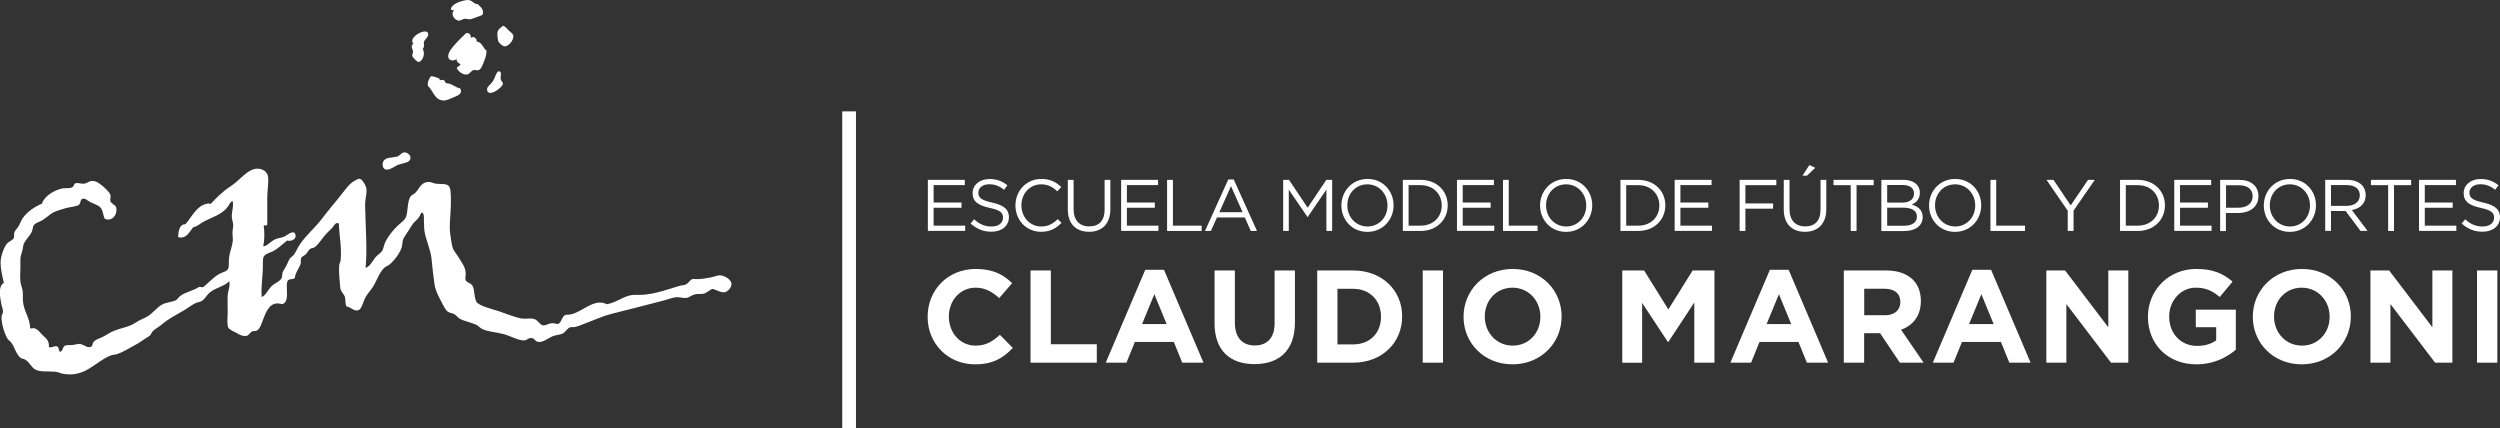
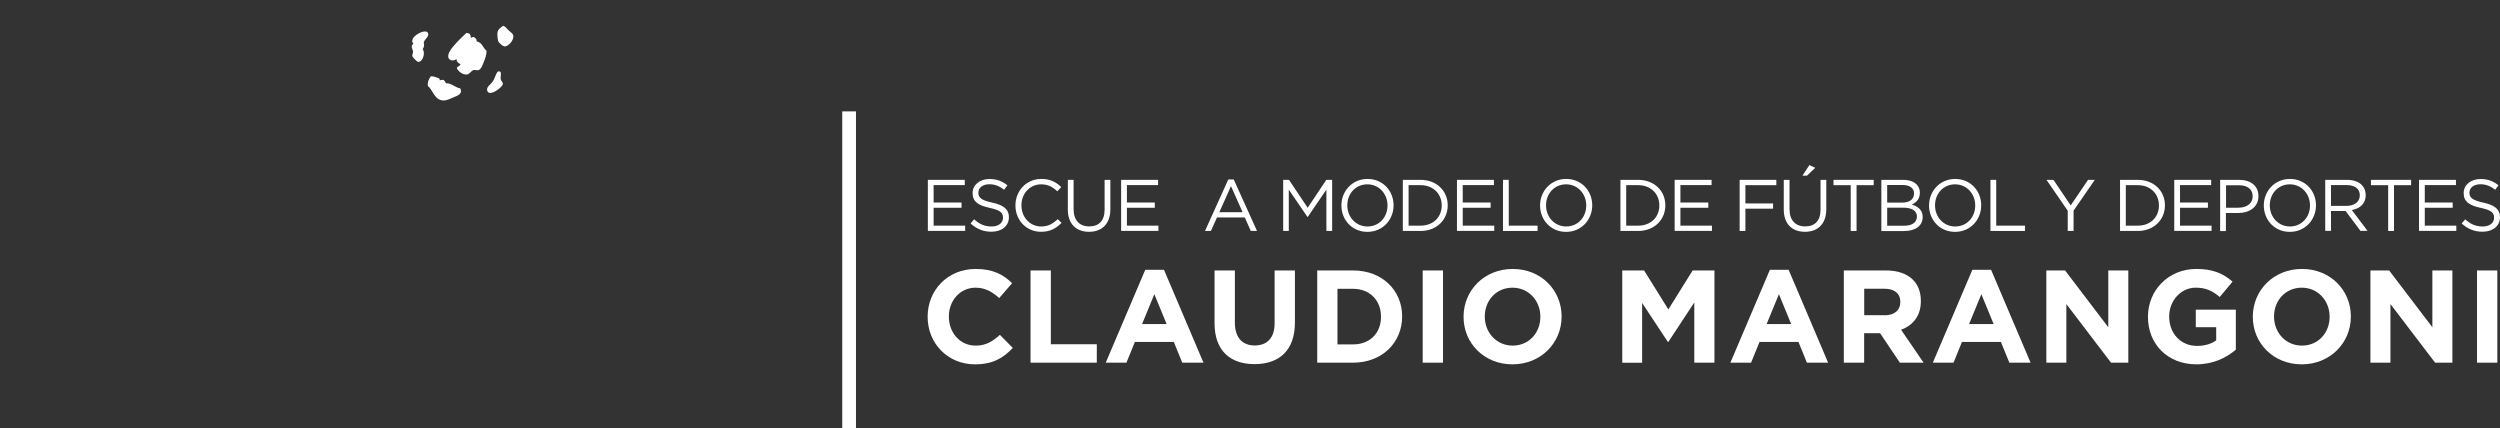
<svg xmlns="http://www.w3.org/2000/svg" id="Layer_2" data-name="Layer 2" viewBox="0 0 329.71 56.49">
  <rect x="0" y="0" width="329.71" height="56.49" fill="#333333" stroke="none" />
  <defs>
    <style>
      .cls-1, .cls-2 {
        fill: #fff;
      }

      .cls-2 {
        fill-rule: evenodd;
      }
    </style>
  </defs>
  <g id="Capa_88" data-name="Capa 88">
    <g>
      <g>
        <path class="cls-1" d="M122.37,23.72h4.87v.69h-4.11v2.3h3.68v.69h-3.68v2.36h4.16v.69h-4.92v-6.74Z" />
        <path class="cls-1" d="M128,29.48l.47-.56c.7.64,1.38.95,2.31.95s1.5-.48,1.5-1.15v-.02c0-.63-.34-.98-1.75-1.28-1.55-.34-2.26-.84-2.26-1.95v-.02c0-1.06.93-1.84,2.22-1.84.98,0,1.69.28,2.37.83l-.44.59c-.63-.51-1.25-.73-1.95-.73-.88,0-1.44.48-1.44,1.09v.02c0,.64.35.99,1.83,1.31,1.5.33,2.2.88,2.2,1.91v.02c0,1.16-.96,1.91-2.3,1.91-1.07,0-1.95-.36-2.75-1.08Z" />
        <path class="cls-1" d="M133.92,27.11v-.02c0-1.91,1.43-3.49,3.41-3.49,1.22,0,1.96.43,2.63,1.07l-.52.56c-.57-.54-1.2-.92-2.12-.92-1.49,0-2.61,1.21-2.61,2.76v.02c0,1.56,1.13,2.78,2.61,2.78.92,0,1.53-.36,2.18-.97l.5.49c-.7.71-1.47,1.18-2.7,1.18-1.95,0-3.38-1.53-3.38-3.47Z" />
        <path class="cls-1" d="M140.83,27.64v-3.92h.76v3.87c0,1.45.77,2.27,2.06,2.27s2.03-.75,2.03-2.22v-3.92h.76v3.86c0,1.96-1.13,2.99-2.81,2.99s-2.8-1.02-2.8-2.93Z" />
        <path class="cls-1" d="M147.86,23.72h4.87v.69h-4.11v2.3h3.68v.69h-3.68v2.36h4.16v.69h-4.92v-6.74Z" />
-         <path class="cls-1" d="M153.93,23.72h.76v6.04h3.79v.7h-4.56v-6.74Z" />
        <path class="cls-1" d="M162,23.67h.71l3.07,6.79h-.82l-.79-1.78h-3.67l-.8,1.78h-.78l3.07-6.79ZM163.88,27.99l-1.53-3.44-1.54,3.44h3.07Z" />
        <path class="cls-1" d="M169.23,23.72h.77l2.46,3.68,2.46-3.68h.77v6.74h-.76v-5.46l-2.46,3.61h-.04l-2.46-3.6v5.45h-.74v-6.74Z" />
        <path class="cls-1" d="M176.91,27.11v-.02c0-1.86,1.4-3.49,3.45-3.49s3.43,1.61,3.43,3.47t0,.02c0,1.86-1.4,3.49-3.45,3.49s-3.43-1.61-3.43-3.47ZM182.99,27.11v-.02c0-1.53-1.12-2.78-2.66-2.78s-2.64,1.23-2.64,2.76v.02c0,1.53,1.12,2.78,2.66,2.78s2.64-1.23,2.64-2.76Z" />
        <path class="cls-1" d="M185.01,23.72h2.34c2.12,0,3.58,1.45,3.58,3.35v.02c0,1.9-1.46,3.37-3.58,3.37h-2.34v-6.74ZM187.35,29.76c1.7,0,2.79-1.16,2.79-2.65v-.02c0-1.49-1.09-2.67-2.79-2.67h-1.58v5.34h1.58Z" />
        <path class="cls-1" d="M192.15,23.72h4.87v.69h-4.11v2.3h3.68v.69h-3.68v2.36h4.16v.69h-4.92v-6.74Z" />
        <path class="cls-1" d="M198.22,23.72h.76v6.04h3.8v.7h-4.56v-6.74Z" />
        <path class="cls-1" d="M203.11,27.11v-.02c0-1.86,1.4-3.49,3.45-3.49s3.43,1.61,3.43,3.47t0,.02c0,1.86-1.4,3.49-3.45,3.49s-3.43-1.61-3.43-3.47ZM209.2,27.11v-.02c0-1.53-1.12-2.78-2.66-2.78s-2.64,1.23-2.64,2.76v.02c0,1.53,1.12,2.78,2.66,2.78s2.64-1.23,2.64-2.76Z" />
        <path class="cls-1" d="M213.71,23.72h2.34c2.12,0,3.58,1.45,3.58,3.35v.02c0,1.9-1.46,3.37-3.58,3.37h-2.34v-6.74ZM216.05,29.76c1.7,0,2.79-1.16,2.79-2.65v-.02c0-1.49-1.09-2.67-2.79-2.67h-1.58v5.34h1.58Z" />
        <path class="cls-1" d="M220.86,23.72h4.87v.69h-4.11v2.3h3.68v.69h-3.68v2.36h4.16v.69h-4.92v-6.74Z" />
        <path class="cls-1" d="M229.43,23.72h4.84v.7h-4.08v2.41h3.65v.69h-3.65v2.94h-.76v-6.74Z" />
        <path class="cls-1" d="M235.25,27.64v-3.92h.76v3.87c0,1.45.77,2.27,2.06,2.27s2.03-.75,2.03-2.22v-3.92h.76v3.86c0,1.96-1.13,2.99-2.81,2.99s-2.8-1.02-2.8-2.93ZM238.63,21.77l.77.36-1.09,1.04h-.6l.92-1.4Z" />
        <path class="cls-1" d="M244.07,24.42h-2.26v-.7h5.3v.7h-2.26v6.04h-.77v-6.04Z" />
        <path class="cls-1" d="M248.14,23.72h2.87c.77,0,1.38.22,1.76.6.28.29.43.65.43,1.08v.02c0,.88-.54,1.33-1.07,1.56.8.24,1.44.7,1.44,1.63v.02c0,1.16-.97,1.84-2.45,1.84h-3v-6.74ZM250.88,26.72c.92,0,1.55-.41,1.55-1.2v-.02c0-.66-.53-1.1-1.49-1.1h-2.05v2.32h1.99ZM251.15,29.77c1.02,0,1.66-.45,1.66-1.2v-.02c0-.73-.62-1.16-1.79-1.16h-2.13v2.38h2.26Z" />
        <path class="cls-1" d="M254.41,27.11v-.02c0-1.86,1.4-3.49,3.45-3.49s3.43,1.61,3.43,3.47t0,.02c0,1.86-1.4,3.49-3.45,3.49s-3.43-1.61-3.43-3.47ZM260.5,27.11v-.02c0-1.53-1.12-2.78-2.66-2.78s-2.64,1.23-2.64,2.76v.02c0,1.53,1.12,2.78,2.66,2.78s2.64-1.23,2.64-2.76Z" />
        <path class="cls-1" d="M262.51,23.72h.76v6.04h3.8v.7h-4.56v-6.74Z" />
        <path class="cls-1" d="M272.7,27.79l-2.8-4.07h.92l2.27,3.37,2.29-3.37h.89l-2.8,4.06v2.68h-.77v-2.67Z" />
        <path class="cls-1" d="M279.6,23.72h2.34c2.12,0,3.58,1.45,3.58,3.35v.02c0,1.9-1.46,3.37-3.58,3.37h-2.34v-6.74ZM281.94,29.76c1.7,0,2.79-1.16,2.79-2.65v-.02c0-1.49-1.09-2.67-2.79-2.67h-1.58v5.34h1.58Z" />
        <path class="cls-1" d="M286.75,23.72h4.87v.69h-4.11v2.3h3.68v.69h-3.68v2.36h4.16v.69h-4.92v-6.74Z" />
        <path class="cls-1" d="M292.81,23.72h2.52c1.52,0,2.52.81,2.52,2.14v.02c0,1.45-1.21,2.21-2.65,2.21h-1.64v2.38h-.76v-6.74ZM295.24,27.39c1.12,0,1.85-.6,1.85-1.48v-.02c0-.96-.72-1.46-1.81-1.46h-1.7v2.97h1.67Z" />
        <path class="cls-1" d="M298.56,27.11v-.02c0-1.86,1.4-3.49,3.45-3.49s3.43,1.61,3.43,3.47t0,.02c0,1.86-1.4,3.49-3.45,3.49s-3.43-1.61-3.43-3.47ZM304.65,27.11v-.02c0-1.53-1.12-2.78-2.66-2.78s-2.64,1.23-2.64,2.76v.02c0,1.53,1.12,2.78,2.66,2.78s2.64-1.23,2.64-2.76Z" />
        <path class="cls-1" d="M306.66,23.72h2.9c.83,0,1.49.25,1.92.67.33.33.52.8.52,1.33v.02c0,1.12-.77,1.77-1.83,1.96l2.07,2.75h-.93l-1.96-2.62h-1.93v2.62h-.76v-6.74ZM309.49,27.15c1.01,0,1.73-.52,1.73-1.39v-.02c0-.83-.64-1.33-1.72-1.33h-2.08v2.74h2.07Z" />
        <path class="cls-1" d="M314.95,24.42h-2.26v-.7h5.3v.7h-2.26v6.04h-.77v-6.04Z" />
        <path class="cls-1" d="M319.03,23.72h4.87v.69h-4.11v2.3h3.68v.69h-3.68v2.36h4.16v.69h-4.92v-6.74Z" />
        <path class="cls-1" d="M324.65,29.48l.47-.56c.7.64,1.38.95,2.31.95s1.5-.48,1.5-1.15v-.02c0-.63-.34-.98-1.75-1.28-1.55-.34-2.26-.84-2.26-1.95v-.02c0-1.06.93-1.84,2.22-1.84.98,0,1.69.28,2.37.83l-.44.59c-.63-.51-1.25-.73-1.95-.73-.88,0-1.44.48-1.44,1.09v.02c0,.64.35.99,1.83,1.31,1.5.33,2.2.88,2.2,1.91v.02c0,1.16-.96,1.91-2.3,1.91-1.07,0-1.95-.36-2.75-1.08Z" />
        <path class="cls-1" d="M122.34,41.79v-.03c0-3.46,2.61-6.29,6.34-6.29,2.29,0,3.67.76,4.8,1.88l-1.7,1.96c-.94-.85-1.89-1.37-3.11-1.37-2.05,0-3.53,1.7-3.53,3.79v.03c0,2.09,1.44,3.82,3.53,3.82,1.39,0,2.24-.56,3.2-1.42l1.7,1.72c-1.25,1.34-2.64,2.17-4.99,2.17-3.58,0-6.24-2.76-6.24-6.26Z" />
        <path class="cls-1" d="M135.91,35.67h2.68v9.73h6.06v2.43h-8.74v-12.16Z" />
        <path class="cls-1" d="M151.04,35.58h2.47l5.21,12.25h-2.8l-1.11-2.73h-5.14l-1.11,2.73h-2.73l5.21-12.25ZM153.86,42.74l-1.62-3.94-1.62,3.94h3.23Z" />
        <path class="cls-1" d="M160.18,42.62v-6.95h2.68v6.88c0,1.98.99,3.01,2.62,3.01s2.62-.99,2.62-2.92v-6.97h2.68v6.86c0,3.68-2.07,5.49-5.33,5.49s-5.27-1.82-5.27-5.4Z" />
        <path class="cls-1" d="M173.72,35.67h4.74c3.82,0,6.46,2.62,6.46,6.05v.03c0,3.42-2.64,6.08-6.46,6.08h-4.74v-12.16ZM178.46,45.42c2.19,0,3.67-1.48,3.67-3.63v-.03c0-2.15-1.48-3.67-3.67-3.67h-2.07v7.33h2.07Z" />
        <path class="cls-1" d="M187.63,35.67h2.68v12.16h-2.68v-12.16Z" />
        <path class="cls-1" d="M193.02,41.79v-.03c0-3.46,2.73-6.29,6.48-6.29s6.45,2.8,6.45,6.26v.03c0,3.46-2.73,6.29-6.48,6.29s-6.45-2.8-6.45-6.26ZM203.15,41.79v-.03c0-2.09-1.53-3.82-3.68-3.82s-3.65,1.7-3.65,3.79v.03c0,2.09,1.53,3.82,3.68,3.82s3.65-1.7,3.65-3.79Z" />
        <path class="cls-1" d="M213.95,35.67h2.88l3.2,5.14,3.2-5.14h2.88v12.16h-2.66v-7.94l-3.42,5.2h-.07l-3.39-5.14v7.89h-2.62v-12.16Z" />
        <path class="cls-1" d="M233.42,35.58h2.47l5.21,12.25h-2.8l-1.11-2.73h-5.14l-1.11,2.73h-2.73l5.21-12.25ZM236.23,42.74l-1.62-3.94-1.62,3.94h3.23Z" />
        <path class="cls-1" d="M243.18,35.67h5.56c1.55,0,2.75.43,3.55,1.23.68.68,1.04,1.63,1.04,2.78v.04c0,1.96-1.06,3.2-2.61,3.77l2.97,4.34h-3.13l-2.61-3.89h-2.1v3.89h-2.68v-12.16ZM248.57,41.58c1.3,0,2.05-.7,2.05-1.72v-.04c0-1.15-.8-1.74-2.1-1.74h-2.66v3.49h2.71Z" />
        <path class="cls-1" d="M260.12,35.58h2.47l5.21,12.25h-2.8l-1.11-2.73h-5.14l-1.11,2.73h-2.73l5.21-12.25ZM262.93,42.74l-1.62-3.94-1.62,3.94h3.23Z" />
        <path class="cls-1" d="M269.88,35.67h2.47l5.7,7.49v-7.49h2.64v12.16h-2.28l-5.89-7.73v7.73h-2.64v-12.16Z" />
        <path class="cls-1" d="M283.28,41.79v-.03c0-3.46,2.69-6.29,6.38-6.29,2.19,0,3.51.59,4.78,1.67l-1.69,2.03c-.94-.78-1.77-1.23-3.18-1.23-1.95,0-3.49,1.72-3.49,3.79v.03c0,2.22,1.53,3.86,3.68,3.86.97,0,1.84-.24,2.52-.73v-1.74h-2.69v-2.31h5.28v5.28c-1.25,1.06-2.97,1.93-5.2,1.93-3.79,0-6.39-2.66-6.39-6.26Z" />
        <path class="cls-1" d="M297.11,41.79v-.03c0-3.46,2.73-6.29,6.48-6.29s6.45,2.8,6.45,6.26v.03c0,3.46-2.73,6.29-6.48,6.29s-6.45-2.8-6.45-6.26ZM307.24,41.79v-.03c0-2.09-1.53-3.82-3.68-3.82s-3.65,1.7-3.65,3.79v.03c0,2.09,1.53,3.82,3.68,3.82s3.65-1.7,3.65-3.79Z" />
        <path class="cls-1" d="M312.62,35.67h2.47l5.7,7.49v-7.49h2.64v12.16h-2.28l-5.89-7.73v7.73h-2.64v-12.16Z" />
        <path class="cls-1" d="M326.68,35.67h2.68v12.16h-2.68v-12.16Z" />
      </g>
      <rect class="cls-1" x="111.08" y="14.69" width="1.81" height="41.8" />
      <g>
-         <path class="cls-2" d="M59.91,1.31c-.17.09-.36.04-.44-.1.07-.69,1.32-1.1,2.08-1.2.74-.1.85.54,1.45.53.33.32.85.69.67,1.36-.17.17-.48.25-.77.34-.27.08-.54.23-.82.29-.28.05-.56-.08-.82-.05-.28.03-.5.26-.78.24-.52-.05-1.13-.85-.57-1.4Z" />
        <path class="cls-2" d="M66.34,3.41c.31.06.46.33.72.58.2.2.58.41.63.68.11.68-.69,1.49-1.17,1.45-.17-.01-.71-.4-.82-.73-.08-.25-.13-.9-.09-1.11.06-.43.48-.68.73-.87Z" />
        <path class="cls-2" d="M55.89,5.65c.08.32.03.64-.15.82.42.56-.03,1.75-.59,1.69-.15-.02-.71-.54-.77-.78-.04-.19.11-.38.1-.58-.02-.25-.42-.78.05-1.02-.83-.85,1.77-2.22,1.94-1.35.1.49-.53.73-.58,1.21Z" />
        <path class="cls-2" d="M61.94,4.46c.06.15.18.24.14.48.12.1.21-.12.44-.05.16.15.38.23.34.58.74.1.82.86,1.3,1.21.03.48-.15.97-.34,1.45-.11.28-.33.97-.68,1.11-.21.08-.45-.05-.68,0-.32.07-.5.53-.87.58-.55.07-1.1-.36-1.35-.83.08-.26.43-.24.49-.53-.27-.14-.52-.29-.53-.68-.27.29-.95.27-1.07-.2-.15-.6.54-1.34.97-1.83.53-.61,1.08-1.07,1.4-1.4.2-.03.27.08.44.1Z" />
        <path class="cls-2" d="M65.98,9.45c.2.33-.01.63.05.97.05.29.29.38.29.63,0,.47-1.93,1.88-2.08.82-.06-.44.42-.66.73-1.11.35-.5.39-1.08.73-1.35.15-.03.18.05.29.05Z" />
        <path class="cls-2" d="M58,10.59c.16-.01.28-.08.48-.05.17.09.23.29.34.44.72-.03,1.18.55,1.88.68.3.57-.11.88-.73,1.11-.51.19-.98.5-1.5.48-1.2-.04-1.41-1.47-2.03-1.89-.1-.52.14-.99.39-1.31.39.02.67.14.97.25.16,0,.19.14.19.29Z" />
-         <path class="cls-2" d="M53.24,20.1c.41-.1,1.26.48.72,1.12-.23.27-1.15.37-1.5.53-.53.23-1.44,1.02-1.89.38-.11-.15-.15-.51-.05-.77.28-.7,1.21-.52,1.89-.72.28-.08.48-.45.82-.53Z" />
-         <path class="cls-2" d="M34.78,29.77c.11.78.13,1.77-.06,2.71.49,0,.88-.58,1.55-.91.39-.19.89-.2,1.26-.38.32-.16,1.29-1.03,1.45-.19.1.55-.56.88-1.12.72-.57.46-1.15,1.04-1.84,1.4-.45.23-1.1.37-1.26.77-.15.37-.07,1.09-.1,1.69-.06,1.21-.24,2.41-.15,3.58.55-.12.87-1.12,1.5-1.59.44-.32.97-.5,1.16-.96.06-.15.02-.45.1-.68.07-.21.32-.54.49-.87.15-.31.29-.69.44-.92.11-.17.42-.36.58-.58.3-.42.48-.92.78-1.35.82-1.2,2-2.18,2.91-3.38.92-1.22,1.89-2.31,2.82-3.52.3-.39.64-.82.97-1.11.28-.25.95-.66,1.16-.63.37.05.86.93.91,1.36.06.46-.09.98-.15,1.55-.05.5-.02,1.02,0,1.55.06,2.45.26,5.07.03,7.3.65-.21.92-.96,1.36-1.45.27-.31.69-.52.87-.87.15-.29.22-.76.34-1.01.38-.82,1.01-1.58,1.6-2.17.37-.38,1.03-.75,1.21-1.35.21-.69.13-1.9.54-2.56.13-.2.39-.26.63-.48.55-.51.72-1.46,1.84-1.44.29,0,.61.21,1.02.24.65.06,1.44-.1,1.69.49.2.48.15,1.84.14,2.52-.04,1.54-.27,2.64-.01,4.06.09.51.15,1.09.29,1.45.14.36.52.78.77,1.21.36.63.87,1.17.92,2.08.01.32-.12.65,0,.92.12.29.67.36.87.68.34.54.19,1.45.53,2.13.29.58,2.3,1.03,2.99,1.27,1.05.35,2.33.92,3.24.98.51.03,1.06-.13,1.55.1.31.15.64.72,1.01.78.36.05.74-.28,1.26-.29.24,0,.6.13.72.1.44-.11.49-.95.92-1.16.18-.09.49-.04.77-.1,1.56-.32,3.09-2.19,4.74-1.34,1.14-.18,1.99-.9,3-1.15.55-.14,1.03-.06,1.69-.09,1.66-.08,3.47-.76,4.94-1.19.26-.08.5-.05.73-.14.4-.16.59-.61.97-.77,1.01.11,1.8-.09,2.56-.23.35-.07.7-.23.97-.24.64-.02,1.56.56,1.59,1.12.03.41-.43,1.04-.92,1.11-.51.07-1.09-.32-1.55-.44-.41.1-.75.51-1.16.62-.33.1-.78,0-1.16.09-.45.11-.81.43-1.16.48-.4.05-.79-.1-1.21-.1-.48,0-1.12.27-1.74.43-2.34.62-4.56,1.17-6.92,1.77-1.07.27-2.11.75-3.19,1.15-.53.2-1.11.46-1.6.58-.21.05-.5-.01-.68.05-.36.12-.64.65-.97.82-.28.14-.88.19-1.26.33-.71.28-1.28.85-1.94.77-.49-.06-.42-.41-.82-.49-.57-.1-.61.26-1.02.29-.73.06-1.79-.57-2.76-.83-1.04-.28-2.06-.29-2.85-.69-.22-.11-.45-.36-.58-.44-.7-.4-1.64-.52-2.32-.88-.25-.13-.47-.48-.77-.63-.31-.15-.64-.16-.87-.34-.23-.19-.51-.69-.77-1.21-.37-.74-.83-1.49-.96-2.47-.16-1.15-.26-2.06-.38-3.29-.11-1.1-.68-2.34-.91-3.49-.07-.34-.07-1.02-.09-1.4-.01-.14.05-1.08-.19-1.16-.23-.08-.21.23-.53.67-.15.22-.58.57-.73.77-.22.3-.44.71-.68,1.06-.25.38-.54.79-.63,1.06-.09.26-.09.7-.15.92-.24.83-.97,1.8-1.65,2.36-.17.14-.45.23-.63.38-.8.72-1.06,1.97-1.75,2.85-.29.36-.68.83-.92,1.4-.26.6-.4,1.32-.87,1.4-.6.1-.93-.47-1.45-.49-.26-.35-.12-.81-.24-1.26-.12-.44-.57-.7-.62-1.26-.07-.78-.21-2.2-.14-2.95.02-.21.17-.42.19-.63.18-1.68-.19-3.28-.23-4.88-.45-.2-.65.33-.87.58-.24.26-.56.54-.82.82-.52.55-.95,1.34-1.5,1.74-.16.11-.41.1-.63.24-.17.11-.31.47-.53.68-.31.28-.53.28-.63.53-.09.23,0,.47-.05.68-.13.57-.71,1.16-.78,1.93-.22.22-.68.1-.87.29-.49.47.23,2.48-.54,3.04-.39.28-.44-.08-1.16.05-.79.14-1.22,1.09-1.55,1.93-.26.66-.44,1.41-.92,1.64-.16.08-.38,0-.58.1-.32.14-.42.52-.73.58-.52.1-1.04-.2-1.35-.39-.23-.13-.9-.39-1.06-.68-.22-.4-.09-1.37-.09-2.08,0-.76-.04-1.54,0-2.18.05-.72.36-1.2.2-1.88-.56.67-1.83.84-2.62,1.54-.39.35-.62.88-1.07,1.11-.21.11-.43.11-.63.19-.56.24-1.14.71-1.74,1.06-1.04.61-1.95,1.05-2.86,1.83-.37.32-.81.54-1.12.82-.18.17-.25.46-.44.63-.24.21-.66.41-1.02.68-.31.23-.69.45-1.02.62-.69.37-1.47.86-2.18,1.11-.35.12-.7.1-1.02.24-2.05.88-3.25,2.85-6.1,2.4-.42-.06-.69-.25-1.16-.29-1-.09-1.89.08-2.61-.3-.48-.25-.73-.96-1.35-1.31-.17-.1-.37-.09-.53-.19-.61-.42-.82-1.47-1.3-2.08-.15-.18-.36-.29-.48-.49-.34-.53-.85-2.07-.77-2.95.02-.19.18-.35.19-.58.02-.3-.17-.73-.24-1.11-.15-.87-.44-2.25.35-2.71-.2-.84-.42-1.78-.43-2.66,0-.83.43-2.06.88-2.56.25-.27.76-.4.87-.72.07-.2,0-.48.05-.68.08-.27.4-.56.58-.87.19-.32.33-.73.49-.97.61-.91,1.65-1.61,2.57-1.97.33-1.01,1.63-1.81,2.71-2.02.51-.1,1.12.09,1.45-.29.13-.15.06-.3.24-.38.27-.13.88.08,1.11.05.66-.07.77-.56,1.6-.29.49.16,1.76,1.24,1.93,1.75.09.27-.08.54,0,.82.11.39.68.47.77.87.19.85-.46,1.87-1.5,1.49-.28-.53-.2-1.09-.58-1.5-.3-.34-.84-.46-1.35-.73-.39-.21-.72-.59-1.11-.39-.22.22-.16.55-.34.72-.3.29-1.25.31-1.79.48-.6.18-1.25.37-1.64.57-.41.21-.86.66-1.41,1.01-.33.21-.92.34-1.16.67-.14.2-.11.49-.24.82-.23.56-.81,1.03-1.07,1.64-.11.25-.11.6-.2.92-.16.58-.28.76-.25,1.5.04.82-.08,1.74,0,2.51.04.42.22.82.29,1.21.08.48.01.95.05,1.4.09,1.34.88,2.09.96,3.58.09.12.49-.11.63.05.35.09.62.45.92.78.44.48.98.69.91,1.65.39.17.61-.17,1.07-.09.3.09.16.62.43.73.4-.18.28-.66.63-.82.24-.11.65-.05,1.02-.09.31-.04.7-.16.92-.14.57.06,1.12.76,1.64.25.1-.76.58-.79,1.36-1.16.42-.2.81-.48,1.11-.63.92-.46,1.8-.57,2.61-.91.37-.15.73-.42,1.11-.63.38-.2.82-.36,1.16-.58.67-.42,1.24-1.2,1.89-1.54.53-.28,1.28-.32,1.74-.53.28-.13.41-.44.68-.63.75-.52,1.76-.68,2.42-1.15.22-.02.36.03.53.05.71-.55,1.38-1.36,2.18-1.78.5-.26,1-.31,1.16-.72.12-.32.04-.95.1-1.45.08-.65.42-1.48.49-2.13.04-.36-.05-.76-.04-1.16,0-.33.1-.65.1-.92,0-.39-.18-.78-.19-1.16-.02-.7.29-1.38.1-2.08-.35.16-.52.68-.78.97-.75.85-1.87,1.17-2.96,1.73-.5.26-.9.69-1.45.77-.46.58-.94,1.63-1.99,1.3.05-.65.1-1.7.97-1.69.8-.9,1.45-2.43,2.81-2.7.15-.03.33-.1.48.05.73-.75,1.55-1.64,2.67-2.36,1.05-.68,1.81-1.72,2.81-2.17.86-.38,2.01-.04,2.13.97.08.74-.1,1.69-.11,2.66,0,1.25.01,2.49,0,3.53.02.35-.44.04-.48.24Z" />
      </g>
    </g>
  </g>
</svg>